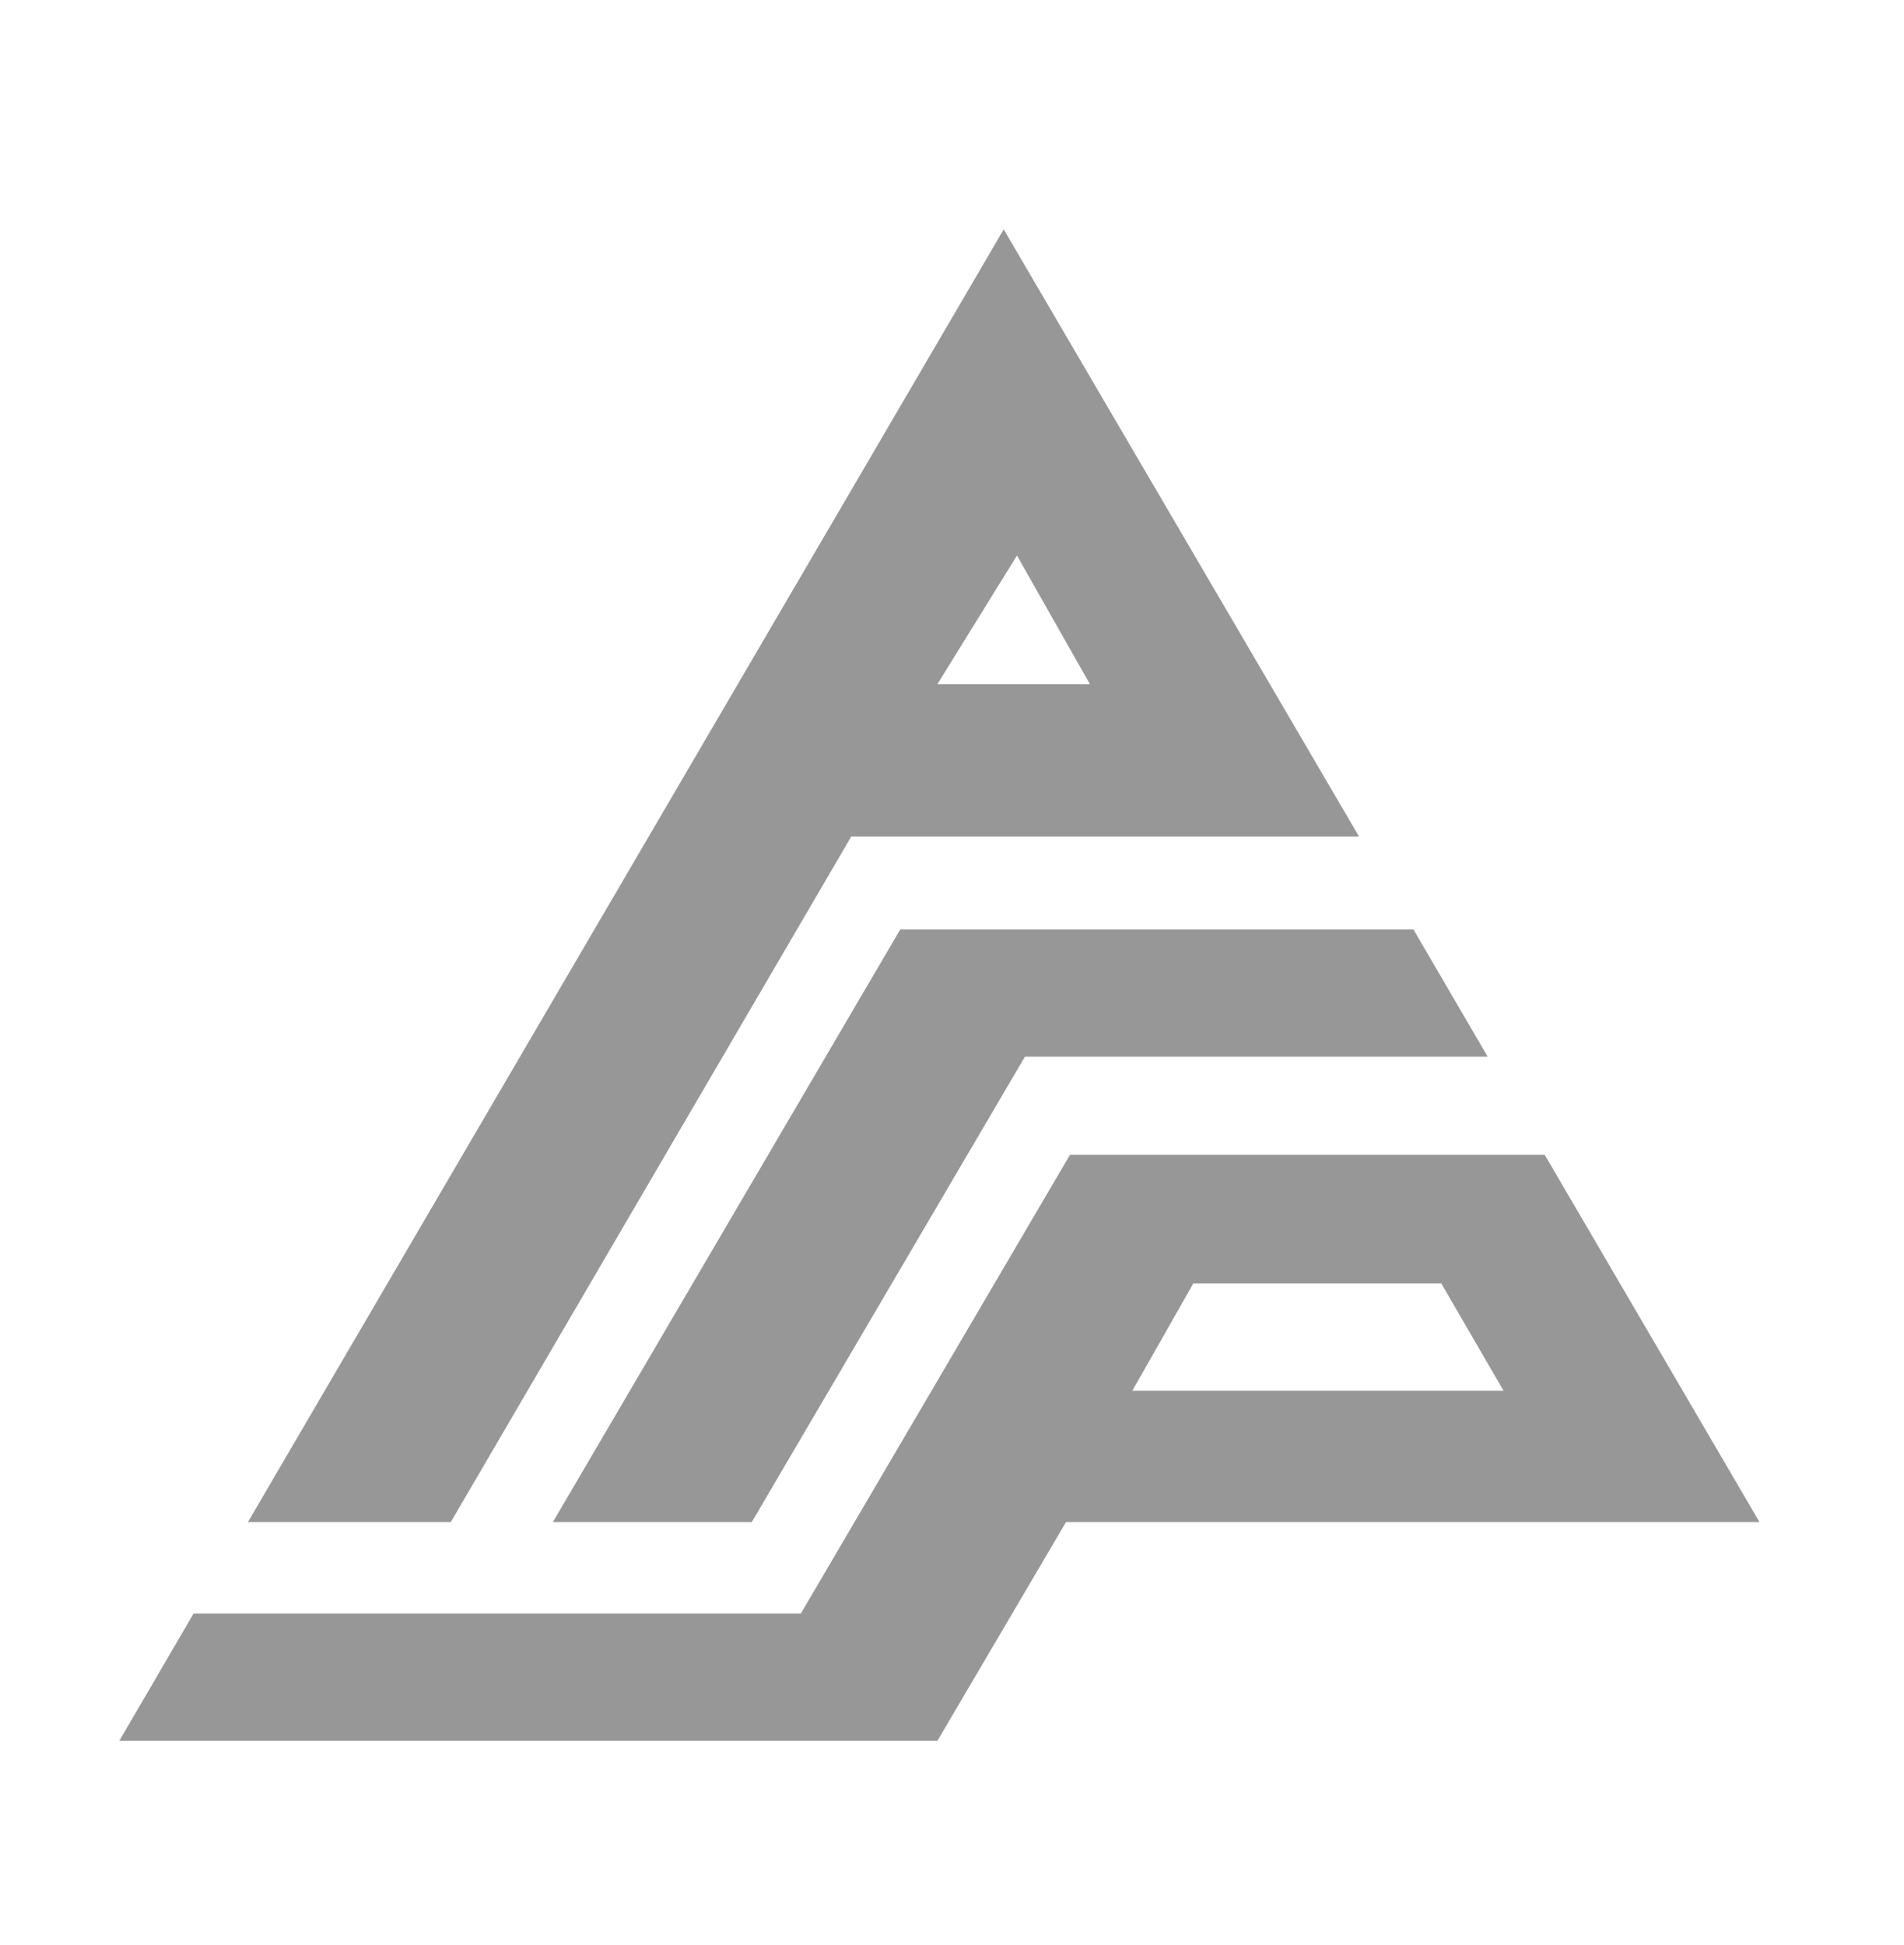
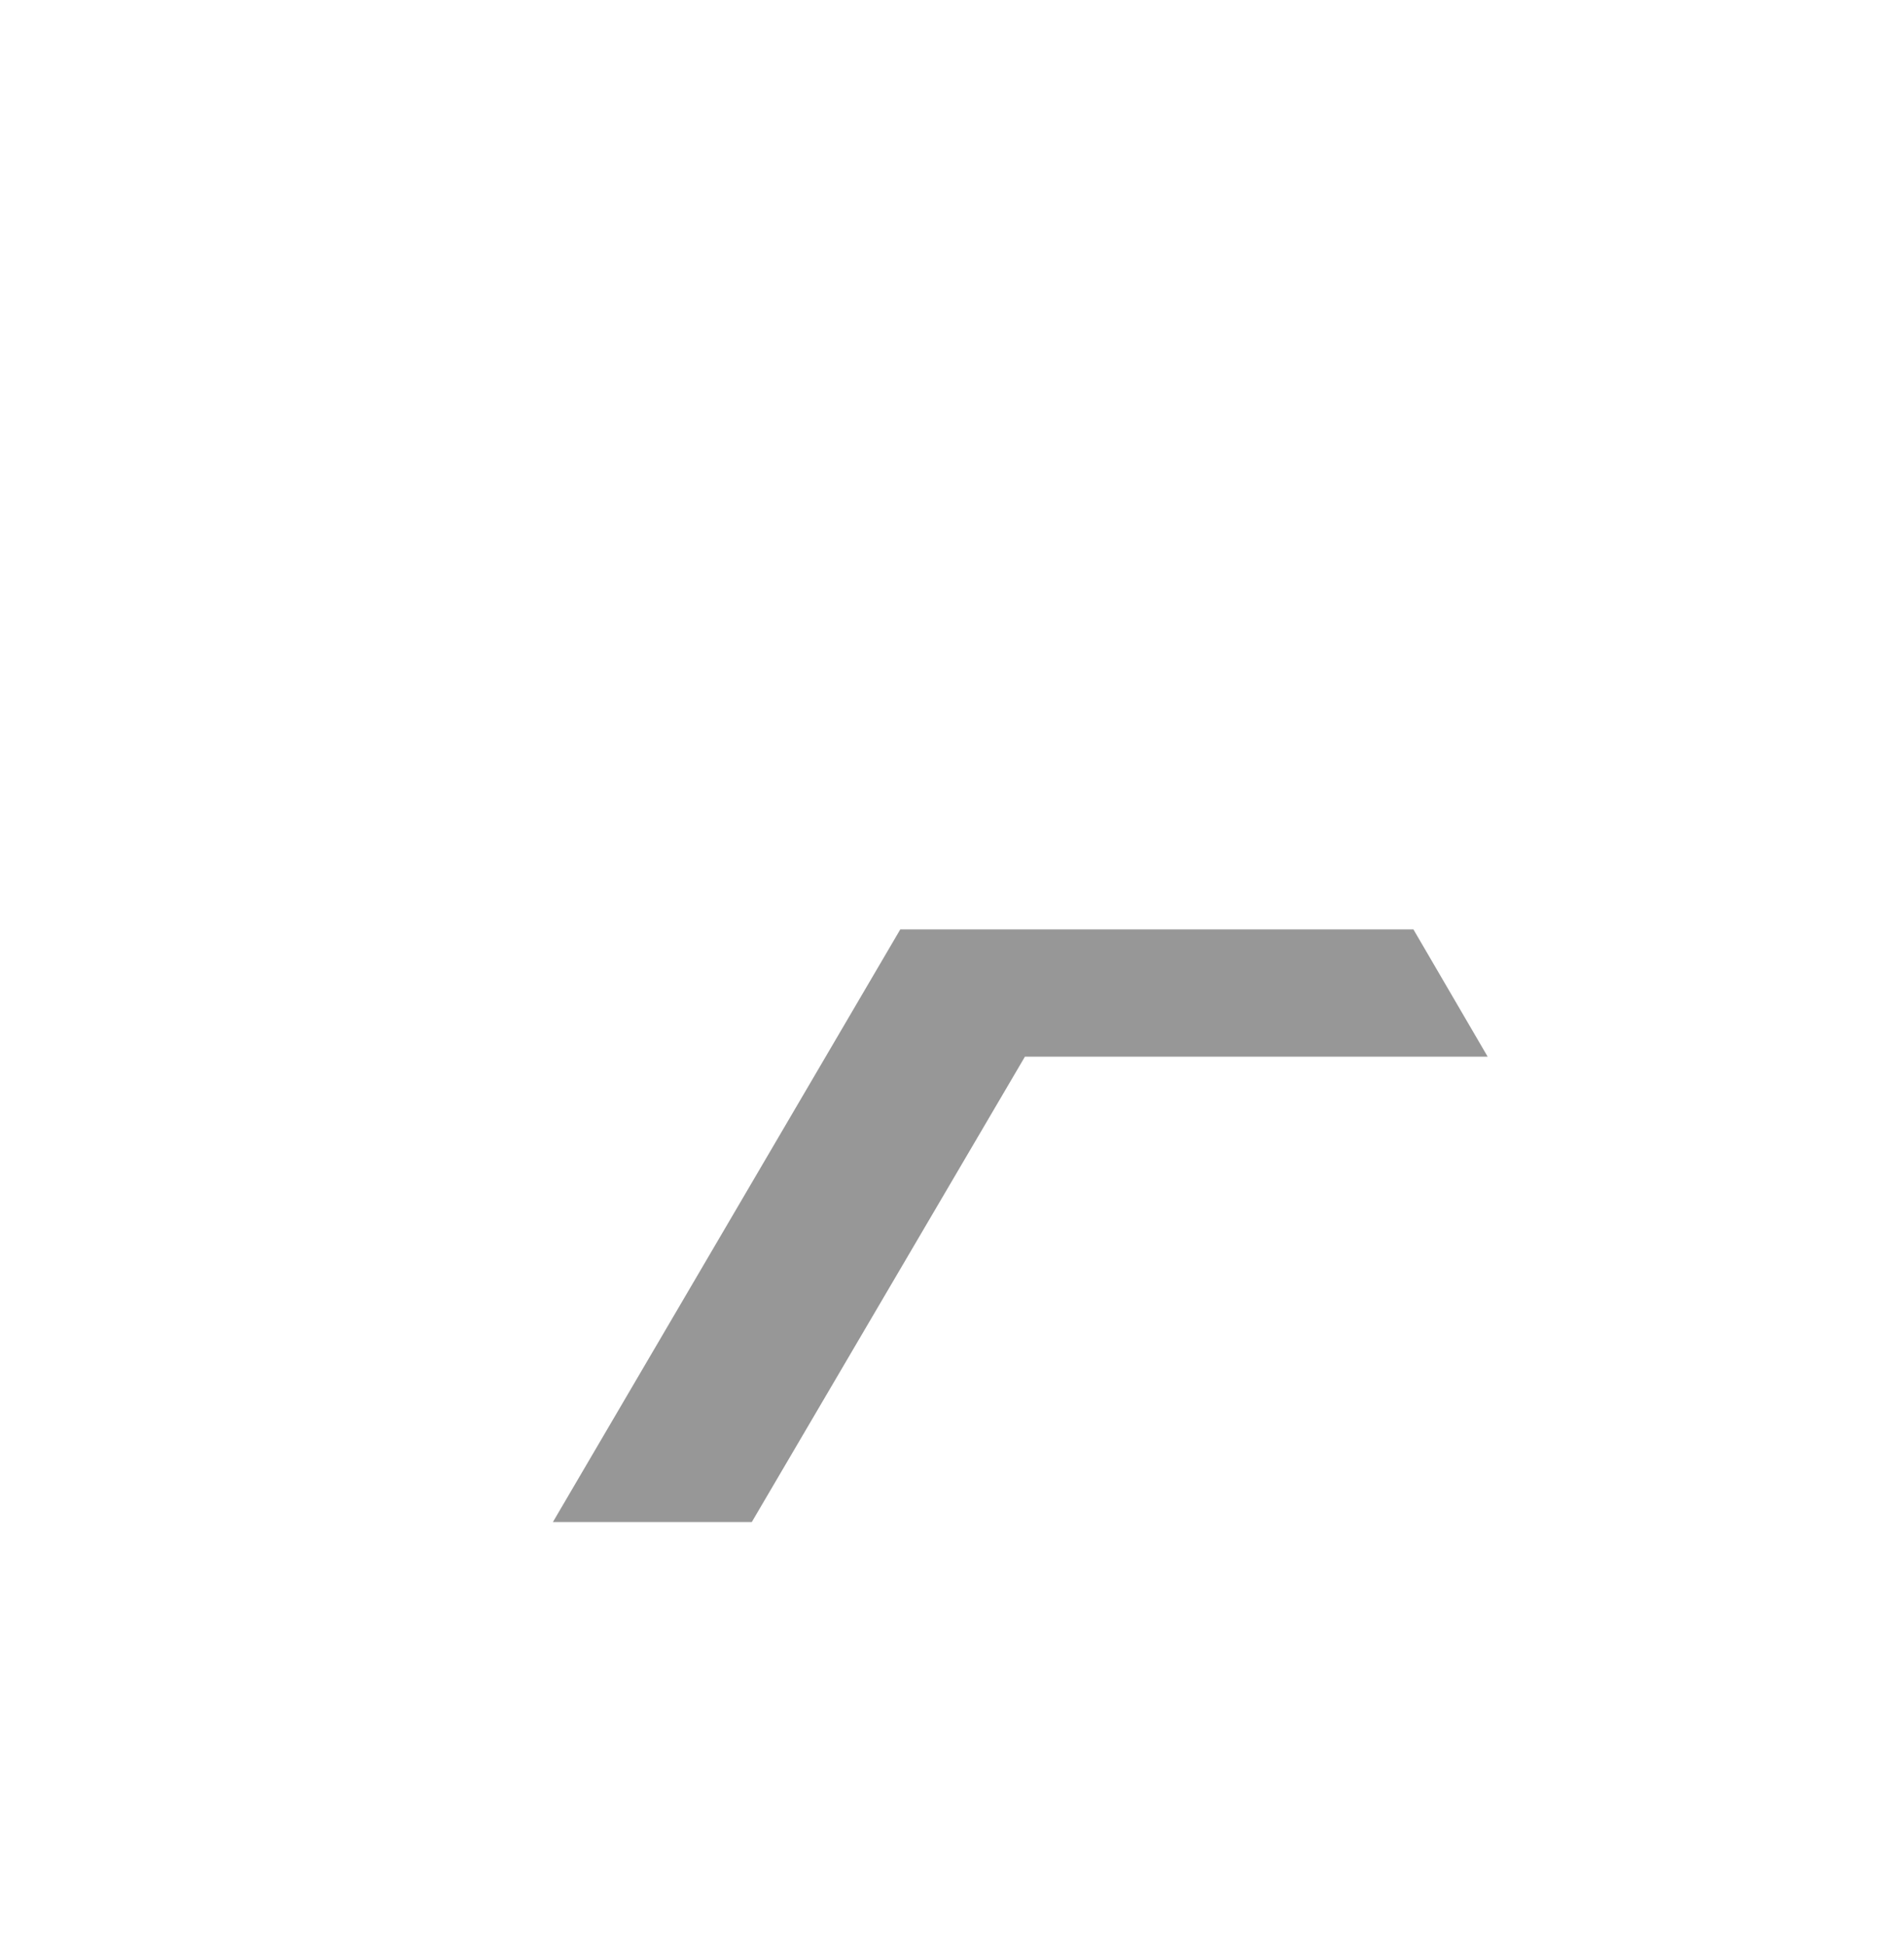
<svg xmlns="http://www.w3.org/2000/svg" id="Слой_1" x="0px" y="0px" viewBox="0 0 143.6 146.7" style="enable-background:new 0 0 143.6 146.7;" xml:space="preserve">
  <style type="text/css"> .st0{fill-rule:evenodd;clip-rule:evenodd;fill:#979797;} </style>
  <g>
-     <path class="st0" d="M116.5,87.1H80.7l-20.3,34.6H14.6L9,131.3h61.7l9.7-16.5h52.3L116.5,87.1z M85.4,104.9l4.6-8.1h18.7l4.7,8.1 H85.4z" />
    <polygon class="st0" points="56.7,114.8 77.3,79.7 112.2,79.7 106.6,70.1 67.9,70.1 41.7,114.8 " />
-     <path class="st0" d="M75.7,17.3l-57,97.5H34l30.2-51.7h38.3L75.7,17.3z M76.7,41.9l5.5,9.7H70.7L76.7,41.9z" />
  </g>
</svg>